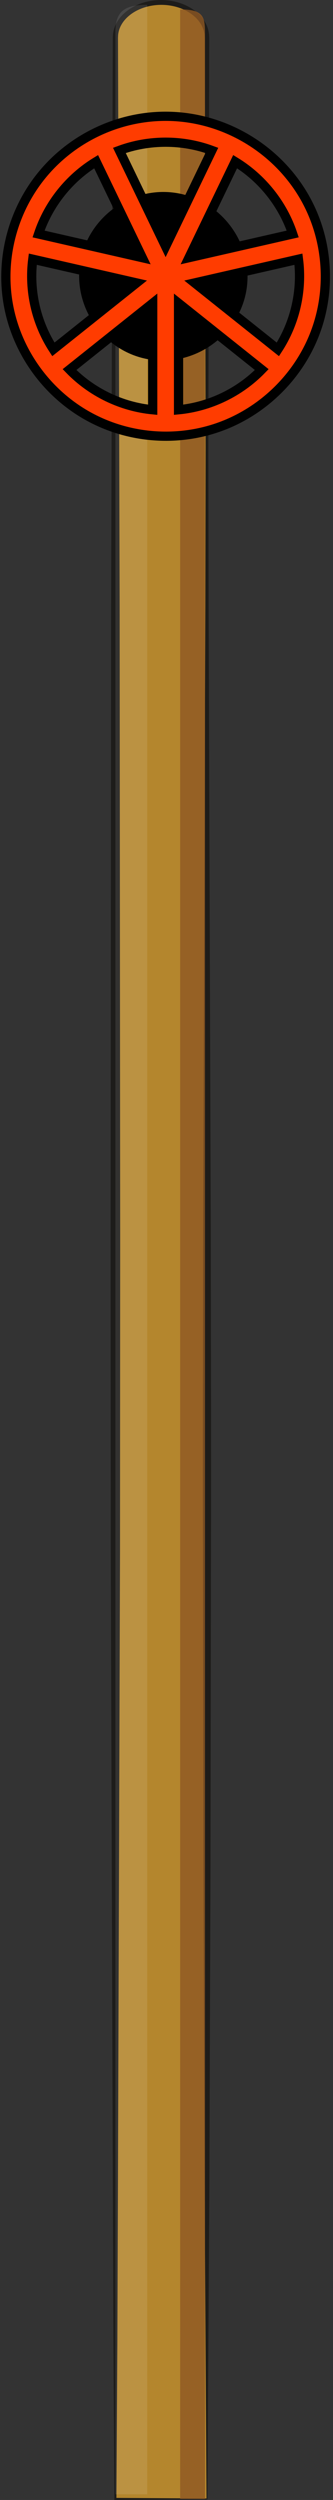
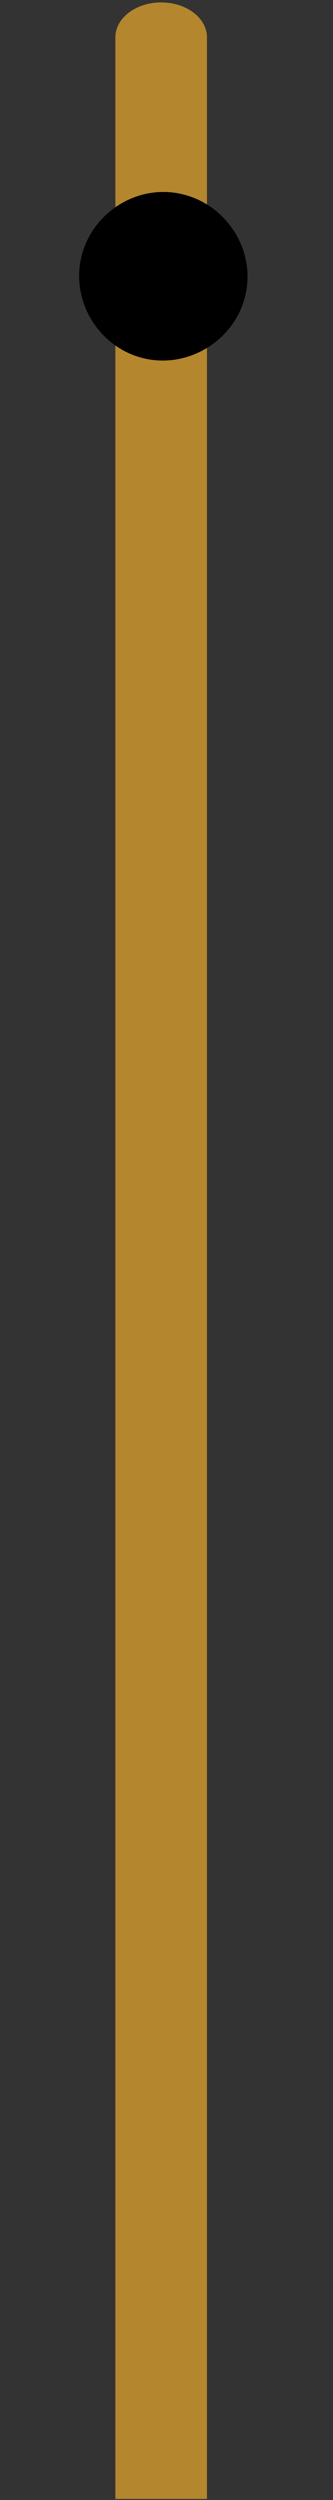
<svg xmlns="http://www.w3.org/2000/svg" version="1.1" id="Layer_1" x="0px" y="0px" width="72.254px" height="541.786px" viewBox="0 0 72.254 541.786" enable-background="new 0 0 72.254 541.786" xml:space="preserve">
  <rect x="0" y="0" width="72.254" height="541.786" fill="#333333" stroke="none" />
  <g id="stick_1_">
    <g>
-       <path fill="#B4862D" d="M44.908,541.561V8.092c0-4.181-4.447-7.568-9.938-7.568c-5.484,0-9.936,3.39-9.936,7.568v533.471    L44.908,541.561L44.908,541.561z" />
-       <path fill="#1D1C1A" d="M44.809,541.461l-0.422-68.309l-0.242-68.41l-0.107-68.408c-0.068-22.806,0.027-45.605,0.037-68.41    l0.477-136.818l0.059-34.205l-0.071-34.207L44.46,28.491l-0.037-17.104l-0.006-2.139L44.414,8.18    c-0.02-0.276-0.02-0.723-0.09-1.004C44.24,6.572,43.967,5.934,43.67,5.36c-0.344-0.562-0.734-1.104-1.229-1.562    c-1.945-1.865-4.748-2.748-7.467-2.748c-2.721,0.014-5.514,0.908-7.439,2.775c-0.957,0.926-1.65,2.105-1.855,3.385    c-0.066,0.32-0.057,0.635-0.08,0.971l0.004,1.069l0.006,2.138l0.055,17.104l0.107,34.204l0.189,68.41l0.117,136.816l-0.037,68.411    l-0.221,68.408l-0.227,68.41l-0.123,34.205l-0.211,34.205l-0.223-0.229L44.809,541.461z M45.005,541.661l-19.971,0.123    l-0.221,0.002v-0.225l-0.211-34.205l-0.123-34.205l-0.227-68.408l-0.219-68.41l-0.039-68.408l0.117-136.817l0.189-68.41    l0.107-34.204l0.055-17.103l0.006-2.14l0.004-1.067c0.023-0.371,0.021-0.777,0.104-1.155c0.258-1.551,1.102-2.932,2.191-3.979    c2.209-2.109,5.258-3.041,8.201-3.049c2.941,0.021,5.982,0.965,8.175,3.075c1.084,1.06,1.907,2.399,2.162,3.986    c0.079,0.414,0.063,0.688,0.096,1.121V9.25l-0.008,2.14l-0.037,17.103l-0.076,34.203L45.207,96.9l0.059,34.205l0.478,136.818    c0.01,22.805,0.104,45.605,0.036,68.408l-0.106,68.408l-0.243,68.41L45.005,541.661z" />
+       <path fill="#B4862D" d="M44.908,541.561V8.092c0-4.181-4.447-7.568-9.938-7.568c-5.484,0-9.936,3.39-9.936,7.568v533.471    L44.908,541.561z" />
    </g>
-     <path opacity="0.8" fill="#8E5824" enable-background="new    " d="M39.087,2.037v539.524h5.396V8.092   C44.482,3.913,44.578,2.037,39.087,2.037z" />
-     <path opacity="0.1" fill="#FFFFFF" enable-background="new    " d="M31.947,1.037v539.524h-6.908V7.092   C25.037,2.913,26.457,1.037,31.947,1.037z" />
  </g>
  <g id="wheel">
    <path stroke="#000000" stroke-miterlimit="10" d="M35.439,42.102c10.538,0,18.92,9.503,17.641,19.957   C51.802,72.492,41.346,79.653,31.152,77.13c-8.623-2.134-14.436-10.629-13.355-19.436C18.873,48.898,26.585,42.102,35.439,42.102z" />
    <g>
-       <path fill="#FF3C00" stroke="#000000" stroke-width="2" stroke-miterlimit="10" d="M35.937,25.201    c-10.104,0-19.855,4.533-26.402,12.223c-6.621,7.774-9.498,18.277-7.77,28.342c1.688,9.836,7.73,18.625,16.264,23.792    c8.763,5.31,19.7,6.442,29.372,3.048c9.371-3.291,17.047-10.65,20.742-19.867c3.813-9.516,3.147-20.506-1.781-29.491    C60.318,32.241,48.5,25.201,35.937,25.201z M63.516,50.705c-7.513,1.712-15.019,3.427-22.523,5.139    c3.342-6.938,6.684-13.875,10.027-20.812C56.863,38.594,61.348,44.211,63.516,50.705z M45.971,32.594    c-3.347,6.941-6.688,13.885-10.034,20.825c-3.346-6.943-6.689-13.885-10.033-20.825C32.333,30.223,39.542,30.223,45.971,32.594z     M20.857,35.034c3.344,6.938,6.686,13.875,10.027,20.812c-7.508-1.711-15.016-3.427-22.523-5.139    C10.527,44.211,15.011,38.595,20.857,35.034z M7.113,56.17c7.51,1.714,15.02,3.431,22.527,5.144    c-6.02,4.801-12.037,9.602-18.059,14.402C7.832,69.963,6.24,62.98,7.113,56.17z M15.083,80.094    c6.018-4.799,12.035-9.599,18.053-14.398c0,7.704,0,15.406,0,23.11C26.312,88.15,19.855,85.014,15.083,80.094z M38.74,88.806    c0-7.704,0-15.406,0-23.11c6.02,4.8,12.035,9.599,18.055,14.4C52.023,85.014,45.566,88.15,38.74,88.806z M60.292,75.717    c-6.019-4.801-12.037-9.602-18.058-14.402c7.511-1.713,15.019-3.428,22.525-5.143C65.632,62.982,64.046,69.961,60.292,75.717z" />
-     </g>
+       </g>
  </g>
</svg>